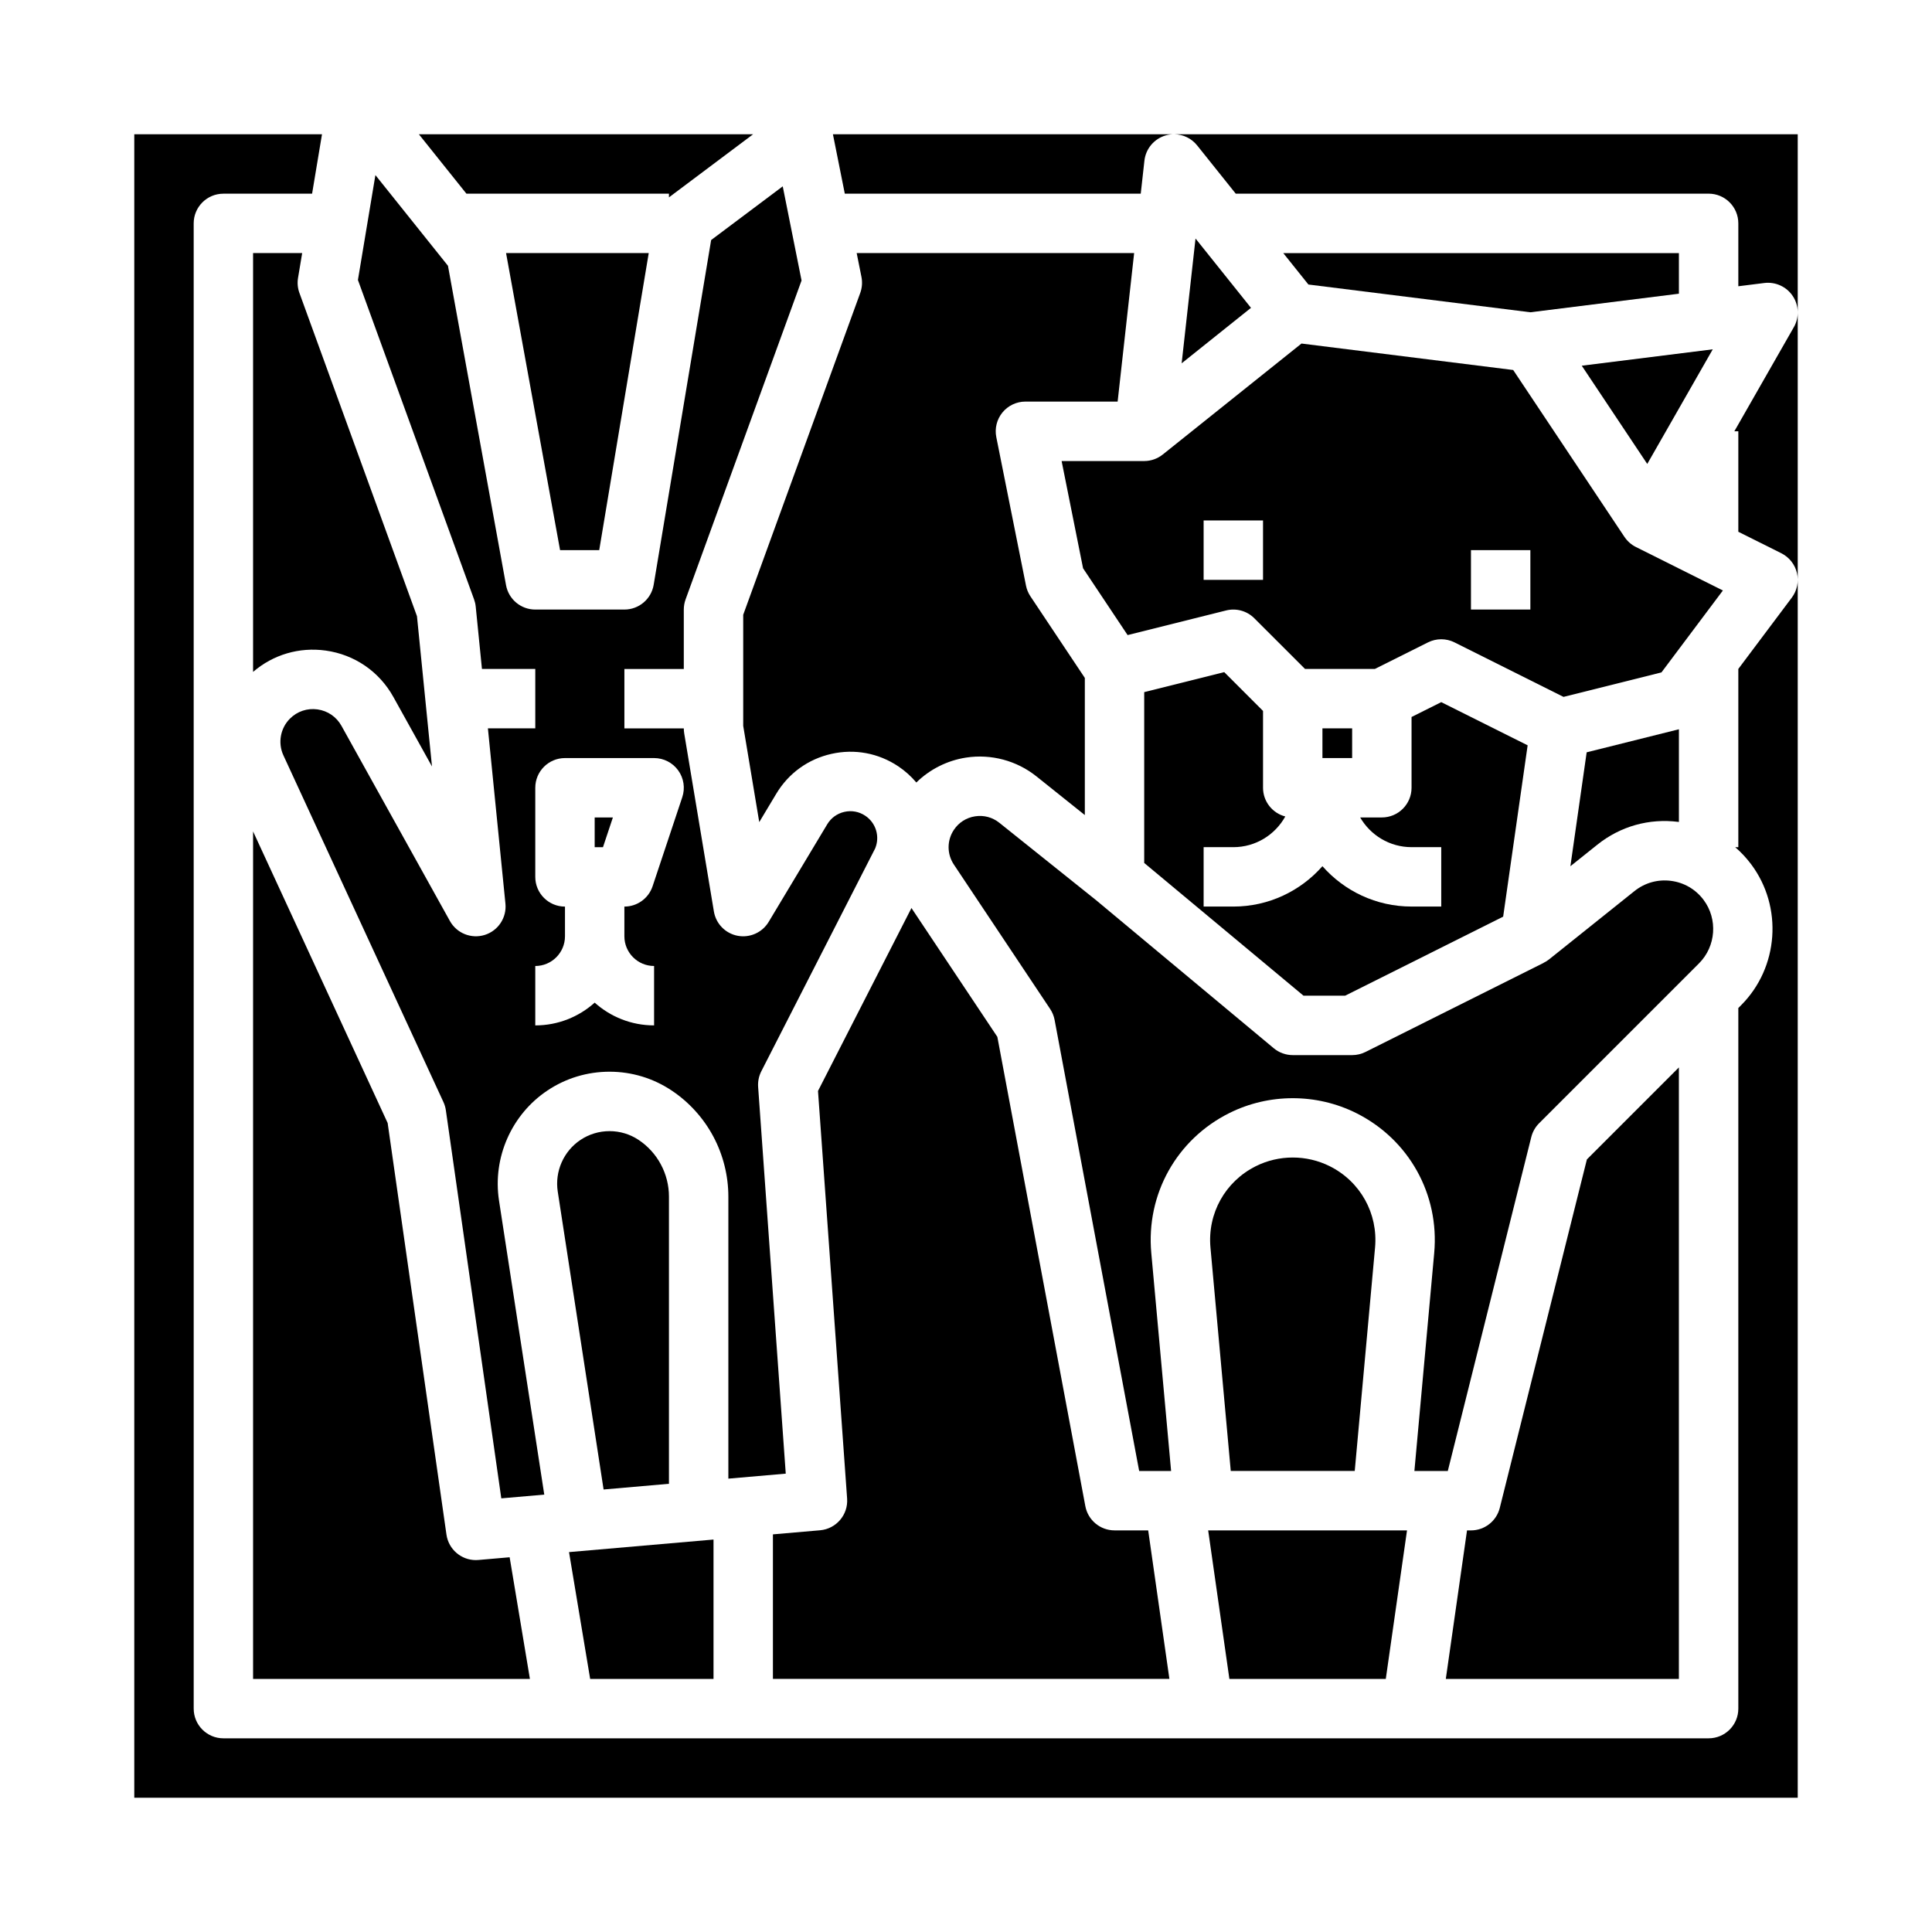
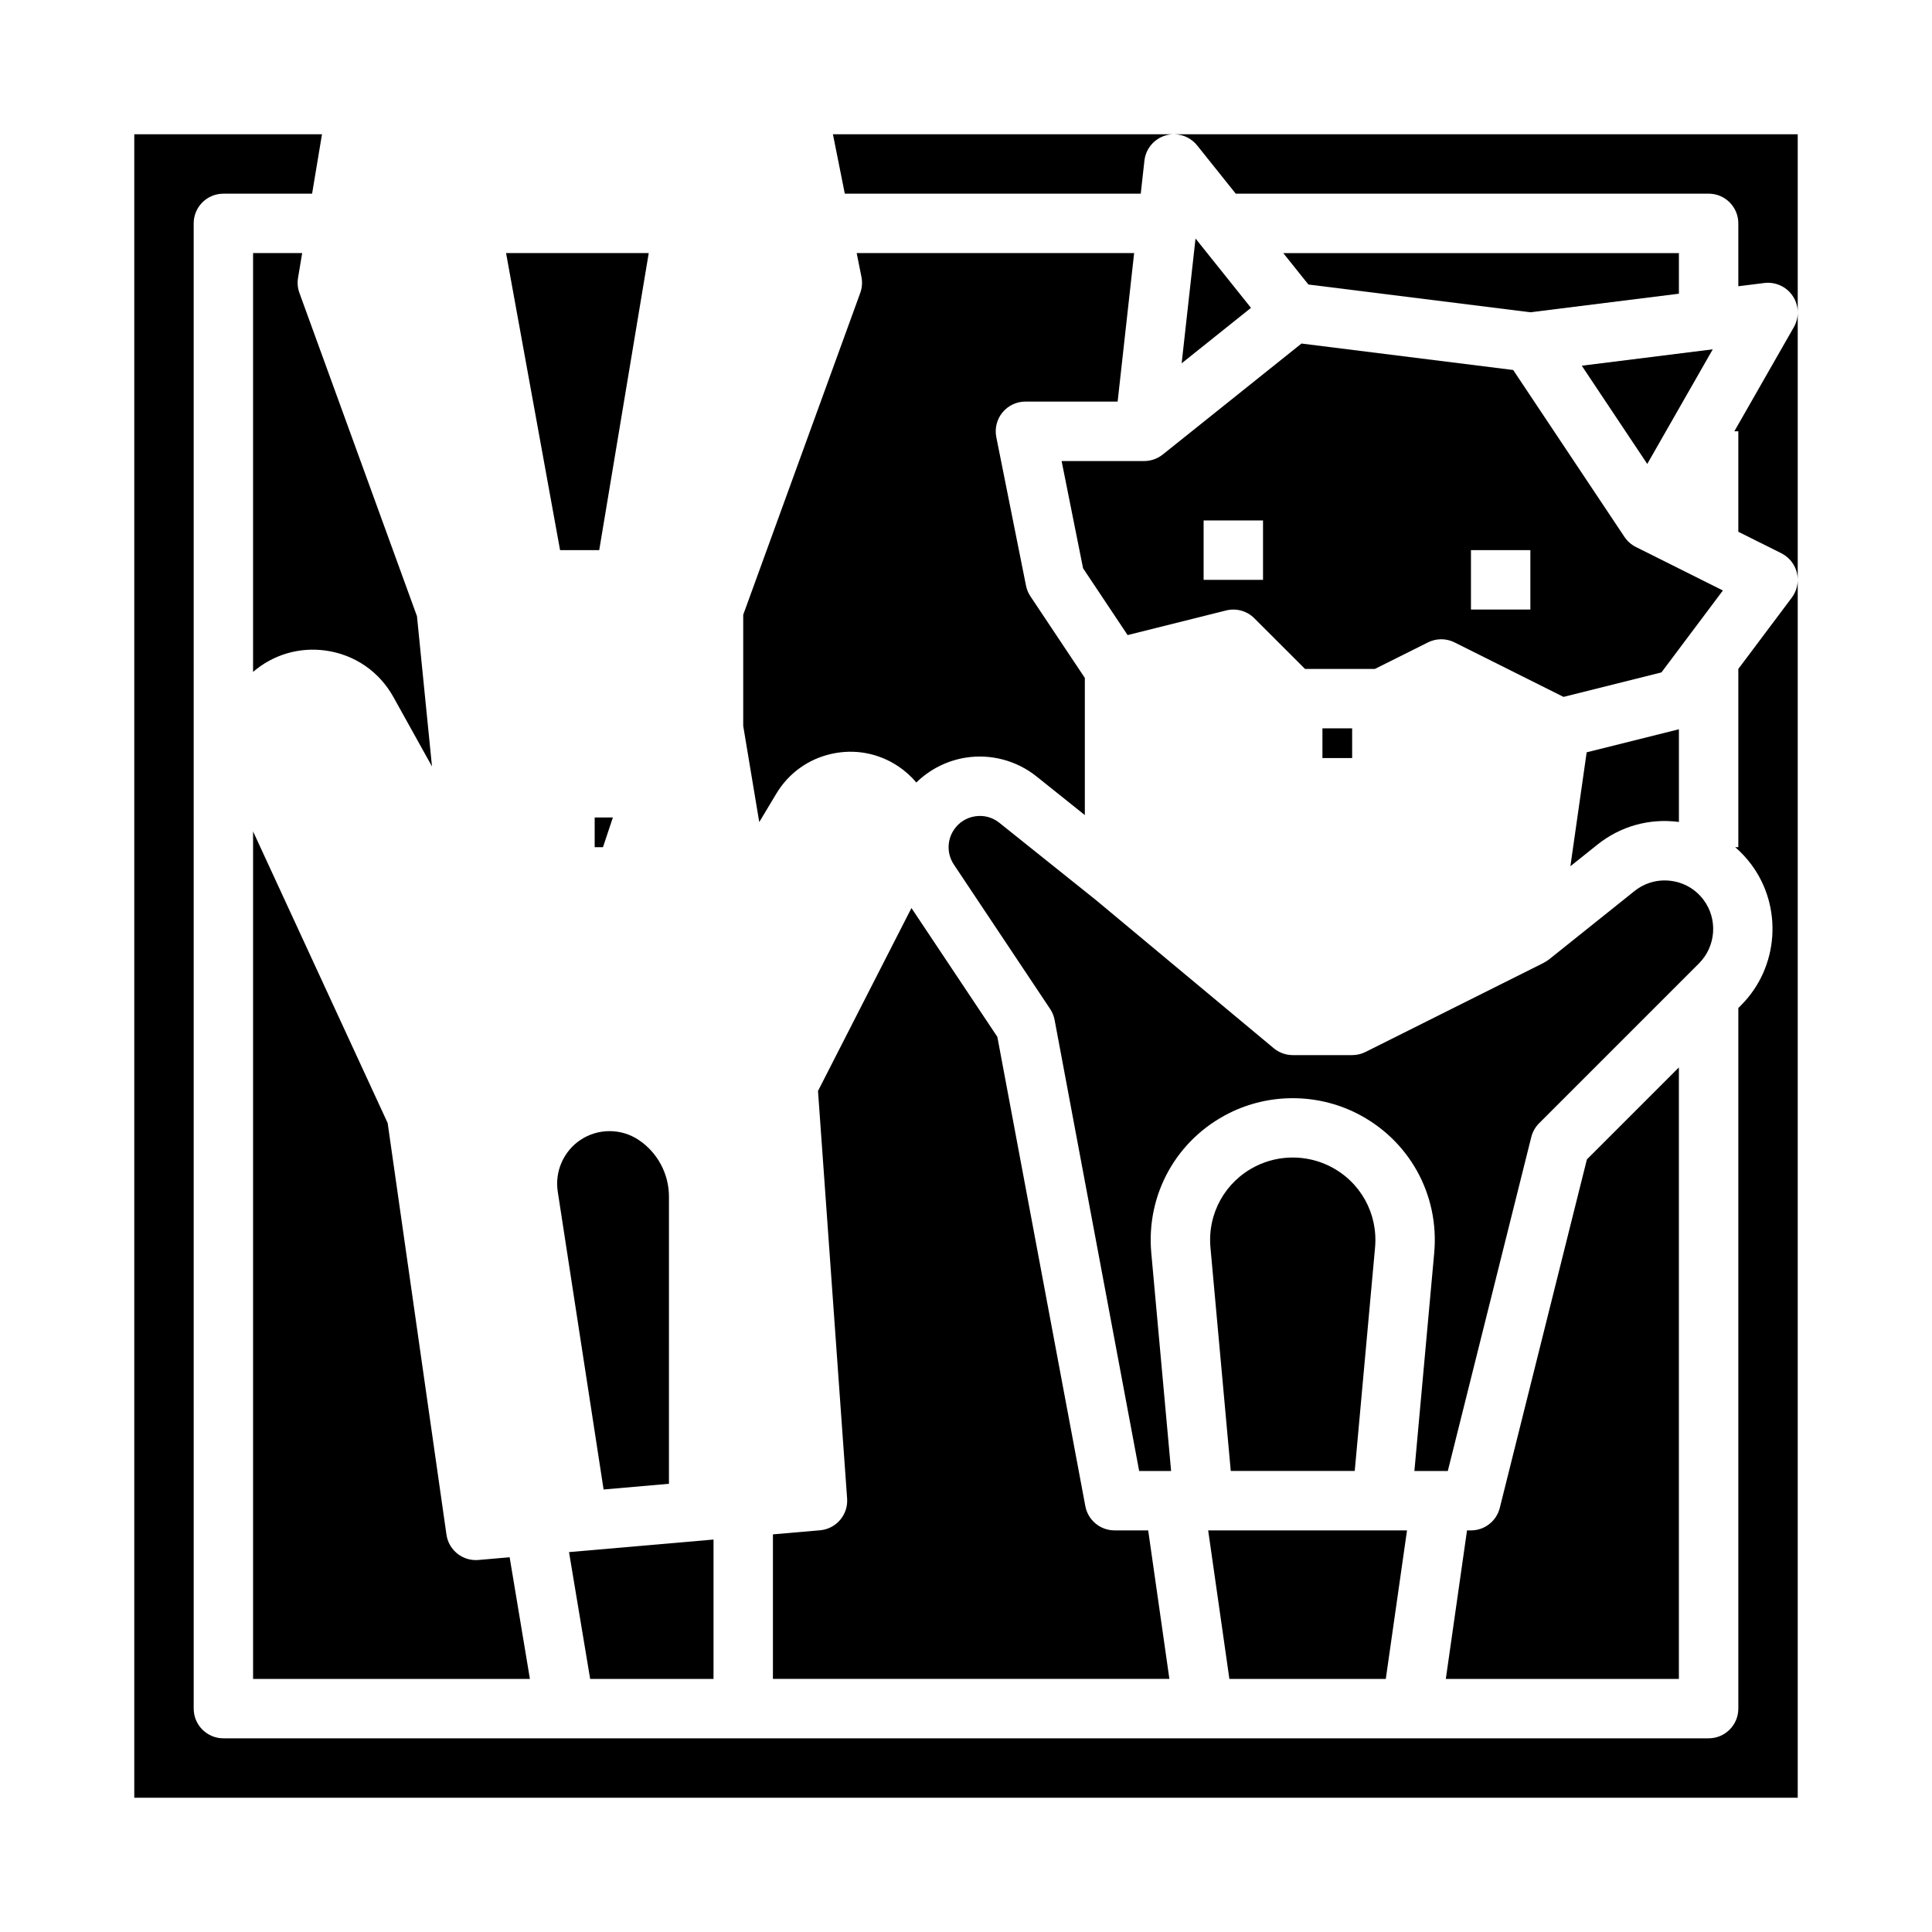
<svg xmlns="http://www.w3.org/2000/svg" fill="#000000" width="800px" height="800px" version="1.1" viewBox="144 144 512 512">
  <g>
    <path d="m533.82 549.57h-1.043l-5.621 39.359h61.766v-162.05l-24.379 24.379-23.086 92.348c-0.875 3.508-4.027 5.965-7.637 5.965z" />
    <path d="m469.8 588.93h41.449l5.625-39.359h-52.695z" />
-     <path d="m468.43 322.12-21.203 5.301v45.273l42.211 35.172h11.035l41.879-20.941 6.488-45.406-22.895-11.445-7.871 3.938v18.75c0 4.348-3.523 7.871-7.871 7.871h-5.742c2.727 4.699 7.801 7.871 13.613 7.871h7.871v15.742h-7.871c-9.398 0-17.84-4.144-23.617-10.695-5.773 6.555-14.215 10.699-23.613 10.699h-7.871v-15.742h7.871c5.922 0 11.082-3.289 13.77-8.133-3.391-0.875-5.898-3.949-5.898-7.613v-20.355z" />
    <path d="m595.46 382.47c-2.106-2.809-5.184-4.598-8.664-5.039-3.484-0.441-6.906 0.523-9.648 2.715l-22.664 18.129c-0.438 0.352-0.914 0.629-1.406 0.875l0.008 0.02-47.23 23.617c-1.094 0.547-2.297 0.828-3.519 0.828h-15.742c-1.84 0-3.625-0.645-5.039-1.824l-47.164-39.301-25.551-20.441c-1.832-1.465-4.113-2.078-6.441-1.715-2.32 0.359-4.316 1.633-5.617 3.59-1.859 2.789-1.859 6.394 0 9.188l25.512 38.266c0.59 0.883 0.992 1.875 1.188 2.914l22.41 119.54h8.465l-5.254-57.773c-1.414-15.543 6.695-30.098 20.656-37.074 10.539-5.269 23.125-5.269 33.668 0 13.957 6.981 22.066 21.531 20.652 37.074l-5.25 57.773h8.852l22.125-88.5c0.348-1.383 1.062-2.648 2.07-3.656l42.395-42.395c4.488-4.496 5.004-11.719 1.191-16.805z" />
    <path d="m361.32 549.54-12.488 1.082v38.305h105.07l-5.621-39.359h-8.918c-3.789 0-7.039-2.699-7.738-6.422l-23.32-124.37-22.762-34.141-24.766 48.484 7.715 108.02c0.309 4.285-2.883 8.027-7.168 8.402z" />
    <path d="m503.02 533.82 5.383-59.199c0.82-9.043-3.894-17.508-12.016-21.566-6.133-3.066-13.457-3.066-19.586 0-8.121 4.059-12.84 12.527-12.016 21.57l5.379 59.195z" />
    <path d="m446.31 195.32 0.973-8.742c0.352-3.164 2.574-5.805 5.633-6.691 0.758-0.223 1.531-0.32 2.293-0.312h-90.477l3.148 15.742z" />
    <path d="m452.14 264.45c-1.355 1.082-3.062 1.73-4.914 1.73h-21.887l5.684 28.418 11.805 17.707 26.105-6.527c2.68-0.672 5.519 0.113 7.477 2.07l13.438 13.434h18.496l14.082-7.039c2.219-1.109 4.824-1.109 7.043 0l28.883 14.441 25.949-6.488 16.281-21.707-23.051-11.527c-1.238-0.617-2.273-1.547-3.027-2.676l-0.004 0.004-29.488-44.234-56.105-7.012-36.766 29.41zm81.68 25.344h15.742v15.742h-15.742zm-70.848-7.871h15.742v15.742h-15.742z" />
    <path d="m580.54 266.95 17.359-30.375-34.715 4.34z" />
    <path d="m457.15 240.28 18.375-14.695-14.699-18.375z" />
    <path d="m490.74 219.4 58.828 7.356 39.359-4.922v-10.762h-104.85z" />
    <path d="m340.96 306.92v29.449l4.25 25.5 4.519-7.535c3.25-5.414 8.434-9.164 14.598-10.547 6.164-1.387 12.449-0.219 17.707 3.285 1.84 1.227 3.441 2.684 4.805 4.301 3.559-3.488 8.156-5.824 13.145-6.598 6.629-1.031 13.449 0.785 18.691 4.981l12.816 10.246v-36.344l-14.422-21.633c-0.57-0.855-0.969-1.812-1.168-2.824l-7.871-39.359c-0.461-2.312 0.137-4.711 1.633-6.535 1.488-1.82 3.723-2.879 6.082-2.879h24.441l4.375-39.359h-73.531l1.266 6.328c0.281 1.414 0.172 2.879-0.32 4.234z" />
    <path d="m321.28 461.11c0-2.961-0.738-5.902-2.137-8.512-1.398-2.625-3.434-4.867-5.891-6.5-2.289-1.531-4.953-2.336-7.715-2.336-2.762 0-5.426 0.805-7.699 2.324-4.481 2.988-6.844 8.355-6.031 13.68l12.152 78.965 17.32-1.512z" />
    <path d="m224.08 211.07h-13.012v110.99c5.312-4.578 12.23-6.633 19.258-5.652 7.644 1.07 14.18 5.555 17.93 12.305l10.227 18.406-3.981-39.824-31.152-85.664c-0.465-1.273-0.59-2.648-0.367-3.984z" />
    <path d="m494.46 337.02h7.871v7.871h-7.871z" />
    <path d="m455.24 179.58c2.305 0.039 4.523 1.094 6.012 2.953l10.23 12.789h125.32c4.348 0 7.871 3.523 7.871 7.871v16.668l6.894-0.863c2.949-0.359 5.871 0.965 7.527 3.445 1.652 2.481 1.766 5.684 0.285 8.273l-15.762 27.582h1.055v26.625l11.395 5.695c2.086 1.043 3.606 2.961 4.141 5.231 0.535 2.273 0.035 4.664-1.363 6.531l-14.172 18.895v47.234h-0.828c1.543 1.336 2.957 2.84 4.211 4.512 8.484 11.312 7.34 27.383-2.656 37.383l-0.727 0.727v185.67c0 4.348-3.523 7.871-7.871 7.871h-393.6c-4.348 0-7.871-3.523-7.871-7.871l-0.004-393.6c0-4.348 3.523-7.871 7.871-7.871h23.508l2.625-15.742-49.746-0.004v440.83h440.83v-440.83z" />
-     <path d="m270.07 304.75 1.652 16.527h14.133v15.742h-12.555l4.644 46.449c0.371 3.715-1.918 7.18-5.481 8.297-3.559 1.113-7.418-0.426-9.234-3.691l-28.734-51.715c-1.328-2.391-3.644-3.981-6.352-4.359-2.711-0.383-5.371 0.512-7.305 2.445-2.547 2.547-3.246 6.457-1.734 9.727l42.41 91.883c0.32 0.695 0.539 1.43 0.645 2.184l14.691 102.84 11.387-0.992-11.996-77.941c-1.734-11.352 3.309-22.793 12.852-29.16 4.867-3.254 10.555-4.973 16.441-4.973 5.887 0 11.574 1.723 16.449 4.977 4.606 3.062 8.43 7.277 11.047 12.18 2.606 4.879 3.992 10.395 3.992 15.941v74.742l15.211-1.324-7.32-102.48c-0.102-1.434 0.188-2.863 0.84-4.144l30.172-59.062c1.309-3.148 0.219-6.769-2.629-8.668-1.637-1.094-3.602-1.457-5.519-1.023-1.922 0.434-3.535 1.602-4.551 3.289l-15.52 25.867c-1.699 2.828-4.984 4.293-8.219 3.684-3.242-0.613-5.754-3.184-6.297-6.438l-7.871-47.23c-0.07-0.43-0.105-0.863-0.105-1.297h-15.742v-15.742h15.742v-15.742c0-0.918 0.16-1.828 0.473-2.691l30.734-84.52-4.988-24.949-18.973 14.23-15.227 91.355c-0.633 3.789-3.914 6.57-7.766 6.57h-23.617c-3.805 0-7.066-2.719-7.746-6.465l-15.387-84.637-19.23-24.039-4.633 27.801 30.781 84.648c0.223 0.617 0.371 1.254 0.434 1.906zm23.656 40.145h23.617c2.531 0 4.906 1.215 6.387 3.269 1.48 2.051 1.883 4.691 1.082 7.094l-7.871 23.617c-1.074 3.211-4.082 5.379-7.473 5.379v7.871c0 4.34 3.531 7.871 7.871 7.871v15.742c-6.043 0-11.562-2.285-15.742-6.031-4.18 3.75-9.699 6.035-15.742 6.035v-15.742c4.34 0 7.871-3.531 7.871-7.871v-7.871c-4.348 0-7.871-3.523-7.871-7.871v-23.617c0-4.352 3.523-7.875 7.871-7.875z" />
    <path d="m270.1 557.44c-3.879 0-7.227-2.852-7.785-6.758l-15.582-109.07-35.664-77.273v224.59h73.363l-5.371-32.238-8.27 0.719c-0.23 0.023-0.461 0.031-0.691 0.031z" />
    <path d="m333.09 588.93v-36.934l-38.293 3.328 5.602 33.605z" />
    <path d="m588.78 361.81c0.051 0.008 0.098 0.016 0.148 0.023v-24.57l-24.445 6.109-4.312 30.188 7.141-5.711c6.098-4.879 13.719-7.023 21.469-6.039z" />
    <path d="m302.8 289.79 13.121-78.719h-37.809l14.312 78.719z" />
-     <path d="m321.28 195.32v0.984l22.305-16.727h-88.582l12.598 15.742z" />
    <path d="m306.42 360.64h-4.824v7.875h2.199z" />
  </g>
</svg>